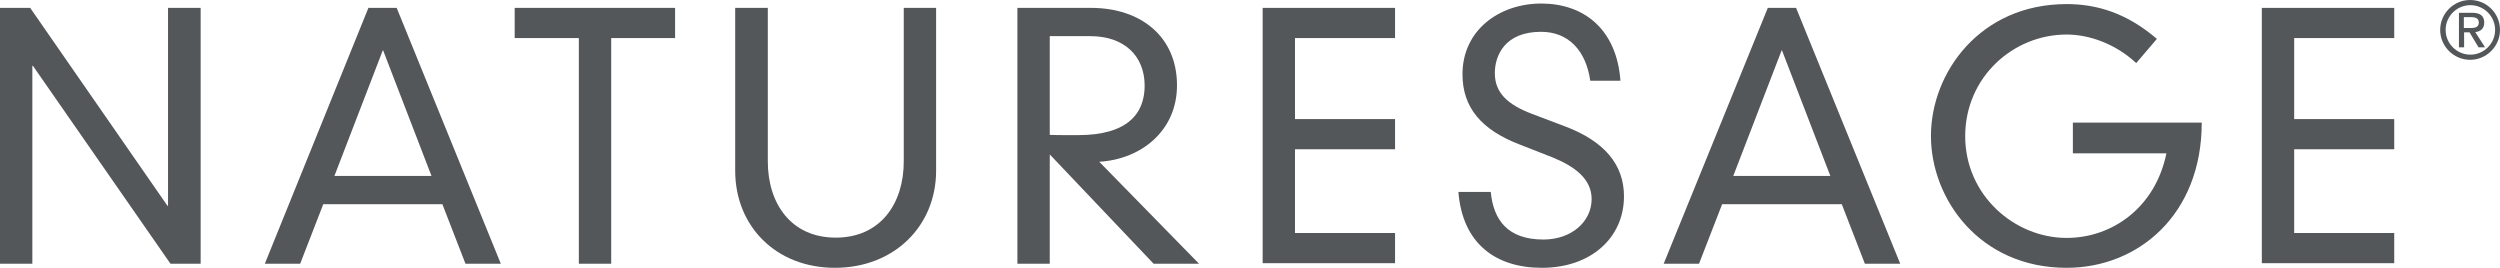
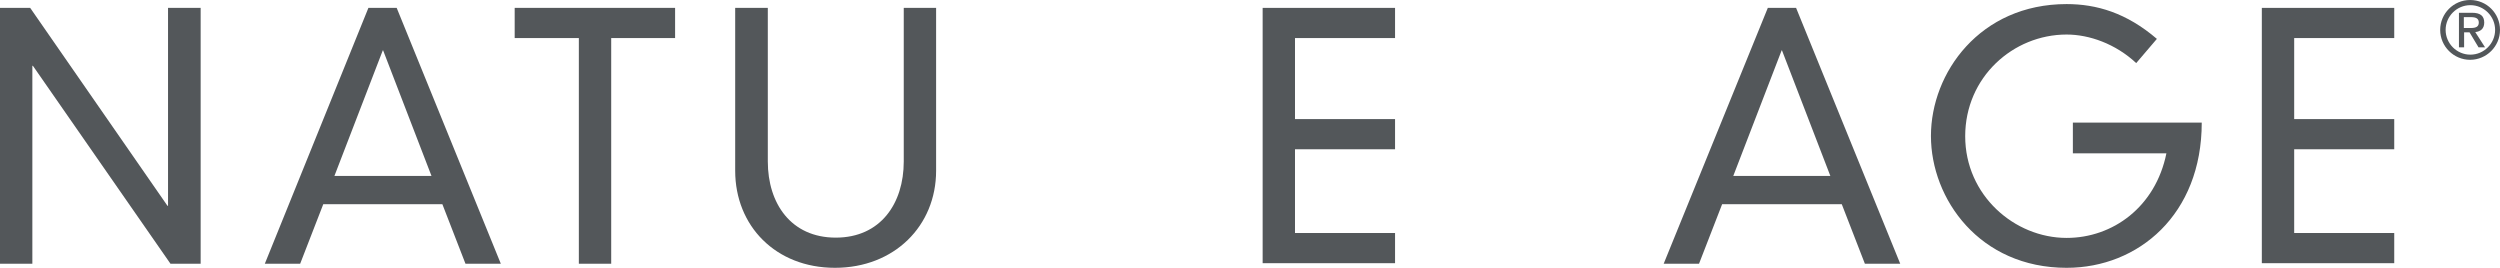
<svg xmlns="http://www.w3.org/2000/svg" id="Layer_2" data-name="Layer 2" viewBox="0 0 91.95 9.85">
  <defs>
    <style>
      .cls-1 {
        fill: #53575a;
        stroke-width: 0px;
      }
    </style>
  </defs>
  <g id="Art_Pms_425_C" data-name="Art Pms 425 C">
    <g>
      <path class="cls-1" d="m6.19.29h1.19v9.41h-1.11L1.21,2.42h-.02v7.28H0V.29h1.11l5.05,7.28h.02V.29Z" />
-       <path class="cls-1" d="m16.27,7.51h-4.38l-.85,2.19h-1.3L13.55.29h1.04l3.83,9.41h-1.3l-.85-2.19Zm-2.19-5.66l-1.78,4.62h3.57l-1.78-4.62Z" />
+       <path class="cls-1" d="m16.27,7.51h-4.38l-.85,2.19h-1.3L13.55.29h1.04l3.83,9.41h-1.3l-.85-2.19Zm-2.19-5.66l-1.78,4.62h3.57l-1.78-4.62" />
      <path class="cls-1" d="m21.28,1.4h-2.35V.29h5.9v1.11h-2.35v8.3h-1.19V1.4Z" />
      <path class="cls-1" d="m27.05.29h1.19v5.65c0,1.54.85,2.8,2.5,2.8s2.5-1.26,2.5-2.8V.29h1.19v5.99c0,2.03-1.54,3.57-3.72,3.57s-3.67-1.54-3.67-3.57V.29Z" />
-       <path class="cls-1" d="m38.61,5.69v4.01h-1.19V.29h2.71c1.81,0,3.16,1.04,3.16,2.85,0,1.68-1.33,2.72-2.86,2.81l3.67,3.75h-1.67l-3.81-4.01Zm0-.73c.16.01.33.01,1.04.01,1.82,0,2.45-.79,2.45-1.82,0-1.1-.76-1.82-1.99-1.82h-1.5v3.63Z" />
      <path class="cls-1" d="m46.44.29h4.87v1.11h-3.68v2.98h3.68v1.11h-3.68v3.08h3.68v1.11h-4.87V.29Z" />
-       <path class="cls-1" d="m58.49,2.97c-.16-1.11-.8-1.8-1.81-1.8-1.34,0-1.7.88-1.7,1.52,0,.71.45,1.15,1.37,1.5l1.19.45c1.5.56,2.19,1.44,2.19,2.58,0,1.52-1.21,2.63-3.02,2.63-1.71,0-2.92-.9-3.07-2.79h1.19c.1,1.03.62,1.75,1.94,1.75,1.03,0,1.77-.66,1.77-1.49,0-.73-.61-1.2-1.46-1.54l-1.2-.47c-1.4-.54-2.09-1.36-2.09-2.58,0-1.62,1.35-2.6,2.9-2.6s2.77.93,2.91,2.84h-1.11Z" />
      <path class="cls-1" d="m67.72,7.51h-4.38l-.85,2.19h-1.3l3.83-9.41h1.04l3.83,9.41h-1.3l-.85-2.19Zm-2.19-5.66l-1.78,4.62h3.57l-1.78-4.62Z" />
      <path class="cls-1" d="m76.24,4.51h4.74c0,3.38-2.33,5.34-4.97,5.34-3.2,0-4.99-2.53-4.99-4.85s1.8-4.85,4.99-4.85c1.1,0,2.2.32,3.32,1.28l-.76.89c-.76-.71-1.73-1.05-2.56-1.05-1.97,0-3.73,1.57-3.73,3.74s1.81,3.74,3.73,3.74c1.7,0,3.27-1.14,3.67-3.11h-3.44v-1.11Z" />
      <path class="cls-1" d="m83.19.29h4.87v1.11h-3.68v2.98h3.68v1.11h-3.68v3.08h3.68v1.11h-4.87V.29Z" />
    </g>
    <path class="cls-1" d="m90.62,1.03v-.4h.26c.2,0,.29.06.29.2s-.09.2-.29.2h-.26Zm.54.71h.24l-.36-.56c.19-.02.33-.12.33-.35,0-.25-.15-.36-.45-.36h-.48v1.27h.19v-.55h.2l.33.55Zm.61-.64c0,.5-.41.91-.91.91s-.91-.41-.91-.91.41-.91.91-.91.91.41.91.91m-2.02,0c0,.61.5,1.1,1.1,1.1s1.1-.49,1.1-1.1-.49-1.1-1.1-1.1-1.1.5-1.1,1.1" />
  </g>
</svg>